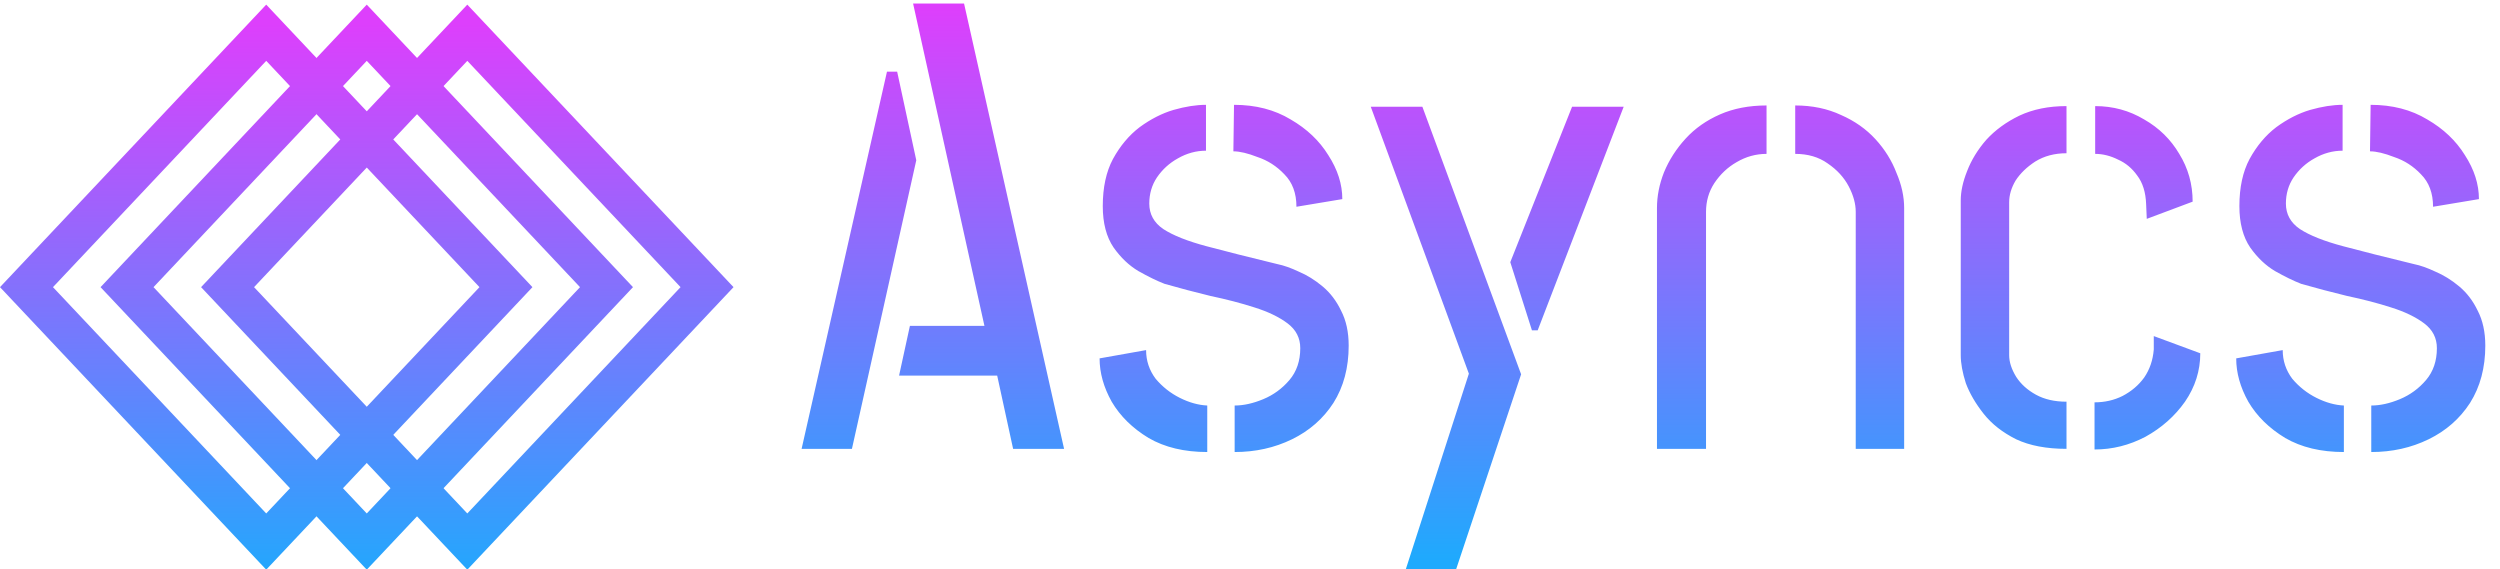
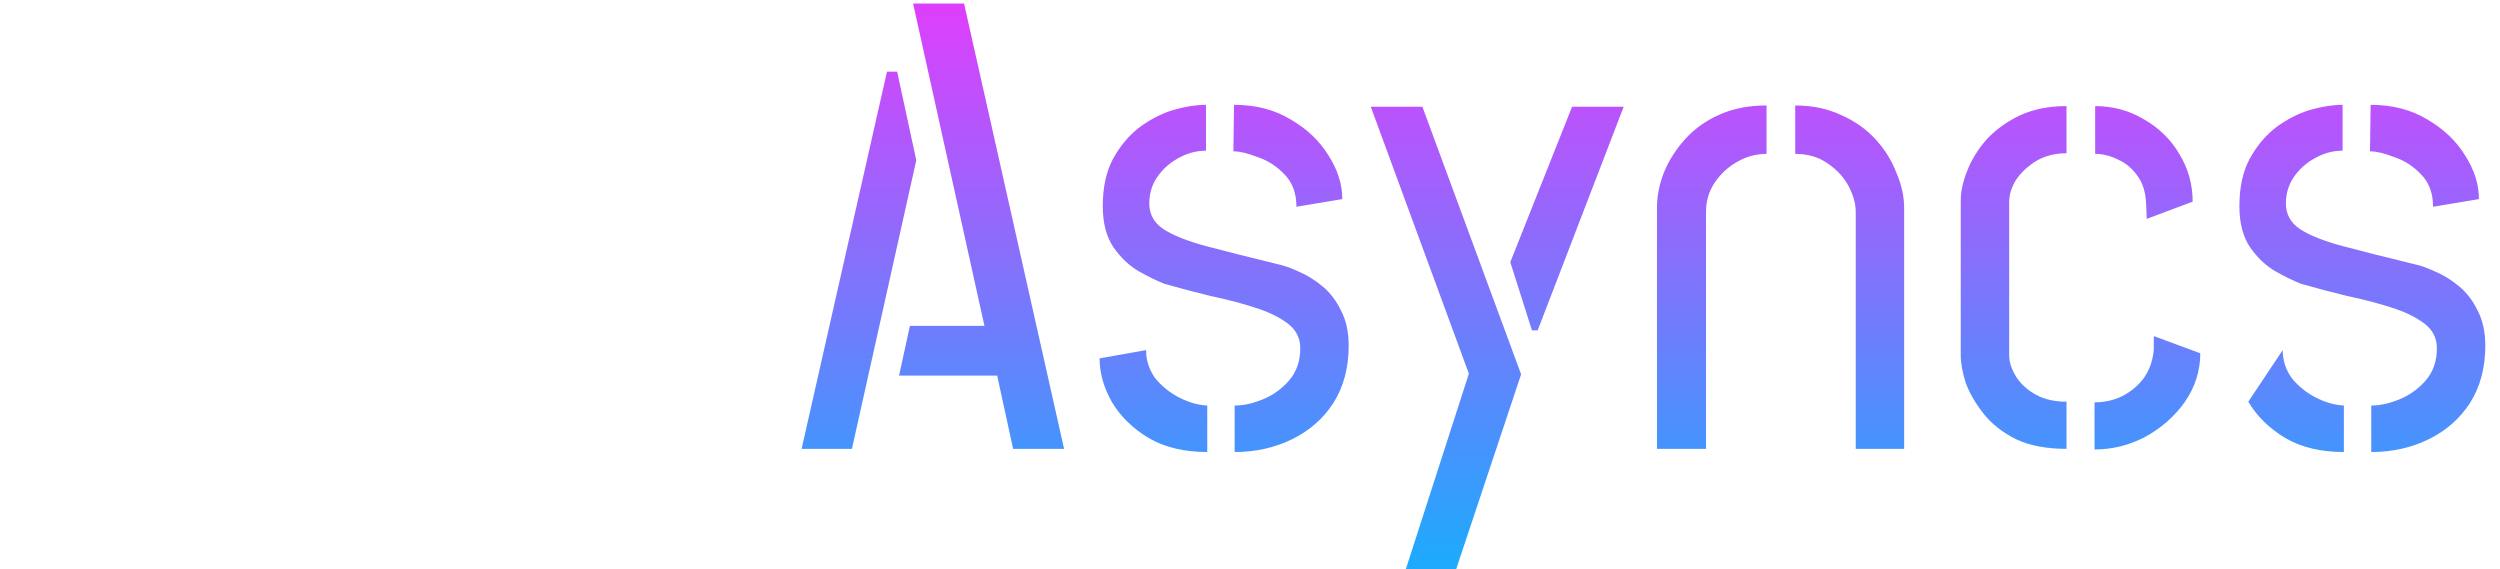
<svg xmlns="http://www.w3.org/2000/svg" width="518" height="118" viewBox="0 0 518 118" fill="none">
-   <rect x="5.489" width="72.41" height="72.41" transform="matrix(0.686 -0.728 0.686 0.728 43.387 63.493)" stroke="url(#paint0_linear_49_2)" stroke-width="8" />
-   <rect x="5.489" width="72.41" height="72.41" transform="matrix(0.686 -0.728 0.686 0.728 1.723 63.493)" stroke="url(#paint1_linear_49_2)" stroke-width="8" />
-   <rect x="5.489" width="72.41" height="72.41" transform="matrix(0.686 -0.728 0.686 0.728 22.555 63.493)" stroke="url(#paint2_linear_49_2)" stroke-width="8" />
-   <path d="M209.916 93L206.616 77.82H186.288L188.532 67.524H203.976L189.192 0.732H199.752L220.476 93H209.916ZM166.092 93L183.78 14.856H185.892L189.852 33.204L176.52 93H166.092ZM255.819 93.66V84.024C257.667 84.024 259.647 83.584 261.759 82.704C263.871 81.824 265.675 80.504 267.171 78.744C268.667 76.984 269.415 74.784 269.415 72.144C269.415 70.032 268.535 68.316 266.775 66.996C265.015 65.676 262.727 64.576 259.911 63.696C257.183 62.816 254.147 62.024 250.803 61.32C247.547 60.528 244.379 59.692 241.299 58.812C239.715 58.196 237.911 57.316 235.887 56.172C233.951 55.028 232.235 53.4 230.739 51.288C229.243 49.088 228.495 46.228 228.495 42.708C228.495 38.836 229.199 35.58 230.607 32.94C232.103 30.212 233.951 28.012 236.151 26.34C238.439 24.668 240.771 23.48 243.147 22.776C245.611 22.072 247.855 21.72 249.879 21.72V31.224C247.855 31.224 245.919 31.752 244.071 32.808C242.311 33.776 240.859 35.096 239.715 36.768C238.659 38.352 238.131 40.156 238.131 42.18C238.131 44.38 239.099 46.14 241.035 47.46C243.059 48.78 246.051 49.968 250.011 51.024C253.971 52.08 258.855 53.312 264.663 54.72C265.983 54.984 267.479 55.512 269.151 56.304C270.823 57.008 272.451 58.02 274.035 59.34C275.619 60.66 276.895 62.332 277.863 64.356C278.919 66.38 279.447 68.8 279.447 71.616C279.447 76.192 278.391 80.152 276.279 83.496C274.167 86.752 271.307 89.26 267.699 91.02C264.091 92.78 260.131 93.66 255.819 93.66ZM250.143 93.66C245.391 93.66 241.343 92.692 237.999 90.756C234.655 88.732 232.103 86.224 230.343 83.232C228.671 80.24 227.835 77.248 227.835 74.256L237.471 72.54C237.471 74.74 238.131 76.72 239.451 78.48C240.859 80.152 242.531 81.472 244.467 82.44C246.403 83.408 248.295 83.936 250.143 84.024V93.66ZM268.623 42.84C268.623 40.024 267.787 37.78 266.115 36.108C264.531 34.436 262.683 33.248 260.571 32.544C258.547 31.752 256.875 31.356 255.555 31.356L255.687 21.72C260.175 21.72 264.091 22.732 267.435 24.756C270.779 26.692 273.375 29.156 275.223 32.148C277.159 35.14 278.127 38.176 278.127 41.256L268.623 42.84ZM291.283 117.948L304.351 77.424L284.023 22.116H294.715L315.175 77.556L301.711 117.948H291.283ZM317.419 68.448L312.931 54.324L325.735 22.116H336.427L318.607 68.448H317.419ZM343.324 43.104C343.324 40.64 343.808 38.176 344.776 35.712C345.832 33.16 347.328 30.828 349.264 28.716C351.2 26.604 353.576 24.932 356.392 23.7C359.208 22.468 362.42 21.852 366.028 21.852V31.884C363.828 31.884 361.76 32.456 359.824 33.6C357.976 34.656 356.436 36.108 355.204 37.956C354.06 39.716 353.488 41.696 353.488 43.896V93H343.324V43.104ZM384.508 43.896C384.508 42.224 384.024 40.464 383.056 38.616C382.088 36.768 380.636 35.184 378.7 33.864C376.852 32.544 374.608 31.884 371.968 31.884V21.852C375.488 21.852 378.656 22.512 381.472 23.832C384.288 25.064 386.664 26.736 388.6 28.848C390.536 30.96 391.988 33.292 392.956 35.844C394.012 38.308 394.54 40.728 394.54 43.104V93H384.508V43.896ZM428.179 93C424.043 93 420.567 92.34 417.751 91.02C414.935 89.612 412.691 87.852 411.019 85.74C409.347 83.628 408.115 81.516 407.323 79.404C406.619 77.204 406.267 75.268 406.267 73.596V41.52C406.267 39.672 406.707 37.648 407.587 35.448C408.467 33.16 409.787 31.004 411.547 28.98C413.395 26.956 415.683 25.284 418.411 23.964C421.227 22.644 424.483 21.984 428.179 21.984V31.752C425.715 31.752 423.559 32.324 421.711 33.468C419.951 34.612 418.587 35.932 417.619 37.428C416.739 38.924 416.299 40.42 416.299 41.916V73.596C416.299 75.004 416.783 76.5 417.751 78.084C418.719 79.58 420.083 80.812 421.843 81.78C423.603 82.748 425.715 83.232 428.179 83.232V93ZM433.987 93.132V83.364C436.099 83.364 438.035 82.924 439.795 82.044C441.643 81.076 443.139 79.8 444.283 78.216C445.427 76.544 446.087 74.608 446.263 72.408V69.636L455.899 73.2C455.899 76.808 454.843 80.152 452.731 83.232C450.619 86.224 447.891 88.644 444.547 90.492C441.203 92.252 437.683 93.132 433.987 93.132ZM444.811 45.348L444.679 42.312C444.591 39.848 443.975 37.868 442.831 36.372C441.775 34.876 440.455 33.776 438.871 33.072C437.287 32.28 435.703 31.884 434.119 31.884V21.984C437.815 21.984 441.203 22.908 444.283 24.756C447.363 26.516 449.783 28.892 451.543 31.884C453.391 34.876 454.315 38.176 454.315 41.784L444.811 45.348ZM491.326 93.66V84.024C493.174 84.024 495.154 83.584 497.266 82.704C499.378 81.824 501.182 80.504 502.678 78.744C504.174 76.984 504.922 74.784 504.922 72.144C504.922 70.032 504.042 68.316 502.282 66.996C500.522 65.676 498.234 64.576 495.418 63.696C492.69 62.816 489.654 62.024 486.31 61.32C483.054 60.528 479.886 59.692 476.806 58.812C475.222 58.196 473.418 57.316 471.394 56.172C469.458 55.028 467.742 53.4 466.246 51.288C464.75 49.088 464.002 46.228 464.002 42.708C464.002 38.836 464.706 35.58 466.114 32.94C467.61 30.212 469.458 28.012 471.658 26.34C473.946 24.668 476.278 23.48 478.654 22.776C481.118 22.072 483.362 21.72 485.386 21.72V31.224C483.362 31.224 481.426 31.752 479.578 32.808C477.818 33.776 476.366 35.096 475.222 36.768C474.166 38.352 473.638 40.156 473.638 42.18C473.638 44.38 474.606 46.14 476.542 47.46C478.566 48.78 481.558 49.968 485.518 51.024C489.478 52.08 494.362 53.312 500.17 54.72C501.49 54.984 502.986 55.512 504.658 56.304C506.33 57.008 507.958 58.02 509.542 59.34C511.126 60.66 512.402 62.332 513.37 64.356C514.426 66.38 514.954 68.8 514.954 71.616C514.954 76.192 513.898 80.152 511.786 83.496C509.674 86.752 506.814 89.26 503.206 91.02C499.598 92.78 495.638 93.66 491.326 93.66ZM485.65 93.66C480.898 93.66 476.85 92.692 473.506 90.756C470.162 88.732 467.61 86.224 465.85 83.232C464.178 80.24 463.342 77.248 463.342 74.256L472.978 72.54C472.978 74.74 473.638 76.72 474.958 78.48C476.366 80.152 478.038 81.472 479.974 82.44C481.91 83.408 483.802 83.936 485.65 84.024V93.66ZM504.13 42.84C504.13 40.024 503.294 37.78 501.622 36.108C500.038 34.436 498.19 33.248 496.078 32.544C494.054 31.752 492.382 31.356 491.062 31.356L491.194 21.72C495.682 21.72 499.598 22.732 502.942 24.756C506.286 26.692 508.882 29.156 510.73 32.148C512.666 35.14 513.634 38.176 513.634 41.256L504.13 42.84Z" fill="url(#paint3_linear_49_2)" />
+   <path d="M209.916 93L206.616 77.82H186.288L188.532 67.524H203.976L189.192 0.732H199.752L220.476 93H209.916ZM166.092 93L183.78 14.856H185.892L189.852 33.204L176.52 93H166.092ZM255.819 93.66V84.024C257.667 84.024 259.647 83.584 261.759 82.704C263.871 81.824 265.675 80.504 267.171 78.744C268.667 76.984 269.415 74.784 269.415 72.144C269.415 70.032 268.535 68.316 266.775 66.996C265.015 65.676 262.727 64.576 259.911 63.696C257.183 62.816 254.147 62.024 250.803 61.32C247.547 60.528 244.379 59.692 241.299 58.812C239.715 58.196 237.911 57.316 235.887 56.172C233.951 55.028 232.235 53.4 230.739 51.288C229.243 49.088 228.495 46.228 228.495 42.708C228.495 38.836 229.199 35.58 230.607 32.94C232.103 30.212 233.951 28.012 236.151 26.34C238.439 24.668 240.771 23.48 243.147 22.776C245.611 22.072 247.855 21.72 249.879 21.72V31.224C247.855 31.224 245.919 31.752 244.071 32.808C242.311 33.776 240.859 35.096 239.715 36.768C238.659 38.352 238.131 40.156 238.131 42.18C238.131 44.38 239.099 46.14 241.035 47.46C243.059 48.78 246.051 49.968 250.011 51.024C253.971 52.08 258.855 53.312 264.663 54.72C265.983 54.984 267.479 55.512 269.151 56.304C270.823 57.008 272.451 58.02 274.035 59.34C275.619 60.66 276.895 62.332 277.863 64.356C278.919 66.38 279.447 68.8 279.447 71.616C279.447 76.192 278.391 80.152 276.279 83.496C274.167 86.752 271.307 89.26 267.699 91.02C264.091 92.78 260.131 93.66 255.819 93.66ZM250.143 93.66C245.391 93.66 241.343 92.692 237.999 90.756C234.655 88.732 232.103 86.224 230.343 83.232C228.671 80.24 227.835 77.248 227.835 74.256L237.471 72.54C237.471 74.74 238.131 76.72 239.451 78.48C240.859 80.152 242.531 81.472 244.467 82.44C246.403 83.408 248.295 83.936 250.143 84.024V93.66ZM268.623 42.84C268.623 40.024 267.787 37.78 266.115 36.108C264.531 34.436 262.683 33.248 260.571 32.544C258.547 31.752 256.875 31.356 255.555 31.356L255.687 21.72C260.175 21.72 264.091 22.732 267.435 24.756C270.779 26.692 273.375 29.156 275.223 32.148C277.159 35.14 278.127 38.176 278.127 41.256L268.623 42.84ZM291.283 117.948L304.351 77.424L284.023 22.116H294.715L315.175 77.556L301.711 117.948H291.283ZM317.419 68.448L312.931 54.324L325.735 22.116H336.427L318.607 68.448H317.419ZM343.324 43.104C343.324 40.64 343.808 38.176 344.776 35.712C345.832 33.16 347.328 30.828 349.264 28.716C351.2 26.604 353.576 24.932 356.392 23.7C359.208 22.468 362.42 21.852 366.028 21.852V31.884C363.828 31.884 361.76 32.456 359.824 33.6C357.976 34.656 356.436 36.108 355.204 37.956C354.06 39.716 353.488 41.696 353.488 43.896V93H343.324V43.104ZM384.508 43.896C384.508 42.224 384.024 40.464 383.056 38.616C382.088 36.768 380.636 35.184 378.7 33.864C376.852 32.544 374.608 31.884 371.968 31.884V21.852C375.488 21.852 378.656 22.512 381.472 23.832C384.288 25.064 386.664 26.736 388.6 28.848C390.536 30.96 391.988 33.292 392.956 35.844C394.012 38.308 394.54 40.728 394.54 43.104V93H384.508V43.896ZM428.179 93C424.043 93 420.567 92.34 417.751 91.02C414.935 89.612 412.691 87.852 411.019 85.74C409.347 83.628 408.115 81.516 407.323 79.404C406.619 77.204 406.267 75.268 406.267 73.596V41.52C406.267 39.672 406.707 37.648 407.587 35.448C408.467 33.16 409.787 31.004 411.547 28.98C413.395 26.956 415.683 25.284 418.411 23.964C421.227 22.644 424.483 21.984 428.179 21.984V31.752C425.715 31.752 423.559 32.324 421.711 33.468C419.951 34.612 418.587 35.932 417.619 37.428C416.739 38.924 416.299 40.42 416.299 41.916V73.596C416.299 75.004 416.783 76.5 417.751 78.084C418.719 79.58 420.083 80.812 421.843 81.78C423.603 82.748 425.715 83.232 428.179 83.232V93ZM433.987 93.132V83.364C436.099 83.364 438.035 82.924 439.795 82.044C441.643 81.076 443.139 79.8 444.283 78.216C445.427 76.544 446.087 74.608 446.263 72.408V69.636L455.899 73.2C455.899 76.808 454.843 80.152 452.731 83.232C450.619 86.224 447.891 88.644 444.547 90.492C441.203 92.252 437.683 93.132 433.987 93.132ZM444.811 45.348L444.679 42.312C444.591 39.848 443.975 37.868 442.831 36.372C441.775 34.876 440.455 33.776 438.871 33.072C437.287 32.28 435.703 31.884 434.119 31.884V21.984C437.815 21.984 441.203 22.908 444.283 24.756C447.363 26.516 449.783 28.892 451.543 31.884C453.391 34.876 454.315 38.176 454.315 41.784L444.811 45.348ZM491.326 93.66V84.024C493.174 84.024 495.154 83.584 497.266 82.704C499.378 81.824 501.182 80.504 502.678 78.744C504.174 76.984 504.922 74.784 504.922 72.144C504.922 70.032 504.042 68.316 502.282 66.996C500.522 65.676 498.234 64.576 495.418 63.696C492.69 62.816 489.654 62.024 486.31 61.32C483.054 60.528 479.886 59.692 476.806 58.812C475.222 58.196 473.418 57.316 471.394 56.172C469.458 55.028 467.742 53.4 466.246 51.288C464.75 49.088 464.002 46.228 464.002 42.708C464.002 38.836 464.706 35.58 466.114 32.94C467.61 30.212 469.458 28.012 471.658 26.34C473.946 24.668 476.278 23.48 478.654 22.776C481.118 22.072 483.362 21.72 485.386 21.72V31.224C483.362 31.224 481.426 31.752 479.578 32.808C477.818 33.776 476.366 35.096 475.222 36.768C474.166 38.352 473.638 40.156 473.638 42.18C473.638 44.38 474.606 46.14 476.542 47.46C478.566 48.78 481.558 49.968 485.518 51.024C489.478 52.08 494.362 53.312 500.17 54.72C501.49 54.984 502.986 55.512 504.658 56.304C506.33 57.008 507.958 58.02 509.542 59.34C511.126 60.66 512.402 62.332 513.37 64.356C514.426 66.38 514.954 68.8 514.954 71.616C514.954 76.192 513.898 80.152 511.786 83.496C509.674 86.752 506.814 89.26 503.206 91.02C499.598 92.78 495.638 93.66 491.326 93.66ZM485.65 93.66C480.898 93.66 476.85 92.692 473.506 90.756C470.162 88.732 467.61 86.224 465.85 83.232L472.978 72.54C472.978 74.74 473.638 76.72 474.958 78.48C476.366 80.152 478.038 81.472 479.974 82.44C481.91 83.408 483.802 83.936 485.65 84.024V93.66ZM504.13 42.84C504.13 40.024 503.294 37.78 501.622 36.108C500.038 34.436 498.19 33.248 496.078 32.544C494.054 31.752 492.382 31.356 491.062 31.356L491.194 21.72C495.682 21.72 499.598 22.732 502.942 24.756C506.286 26.692 508.882 29.156 510.73 32.148C512.666 35.14 513.634 38.176 513.634 41.256L504.13 42.84Z" fill="url(#paint3_linear_49_2)" />
  <defs>
    <linearGradient id="paint0_linear_49_2" x1="80.256" y1="-0.154" x2="-0.204" y2="80.306" gradientUnits="userSpaceOnUse">
      <stop stop-color="#DD3FFC" />
      <stop offset="1" stop-color="#1EAAFD" />
    </linearGradient>
    <linearGradient id="paint1_linear_49_2" x1="80.256" y1="-0.154" x2="-0.204" y2="80.306" gradientUnits="userSpaceOnUse">
      <stop stop-color="#DD3FFC" />
      <stop offset="1" stop-color="#1EAAFD" />
    </linearGradient>
    <linearGradient id="paint2_linear_49_2" x1="80.256" y1="-0.154" x2="-0.204" y2="80.306" gradientUnits="userSpaceOnUse">
      <stop stop-color="#DD3FFC" />
      <stop offset="1" stop-color="#1EAAFD" />
    </linearGradient>
    <linearGradient id="paint3_linear_49_2" x1="340" y1="1" x2="340" y2="116.5" gradientUnits="userSpaceOnUse">
      <stop offset="0.006" stop-color="#DD3FFC" />
      <stop offset="1" stop-color="#1EAAFD" />
    </linearGradient>
  </defs>
</svg>